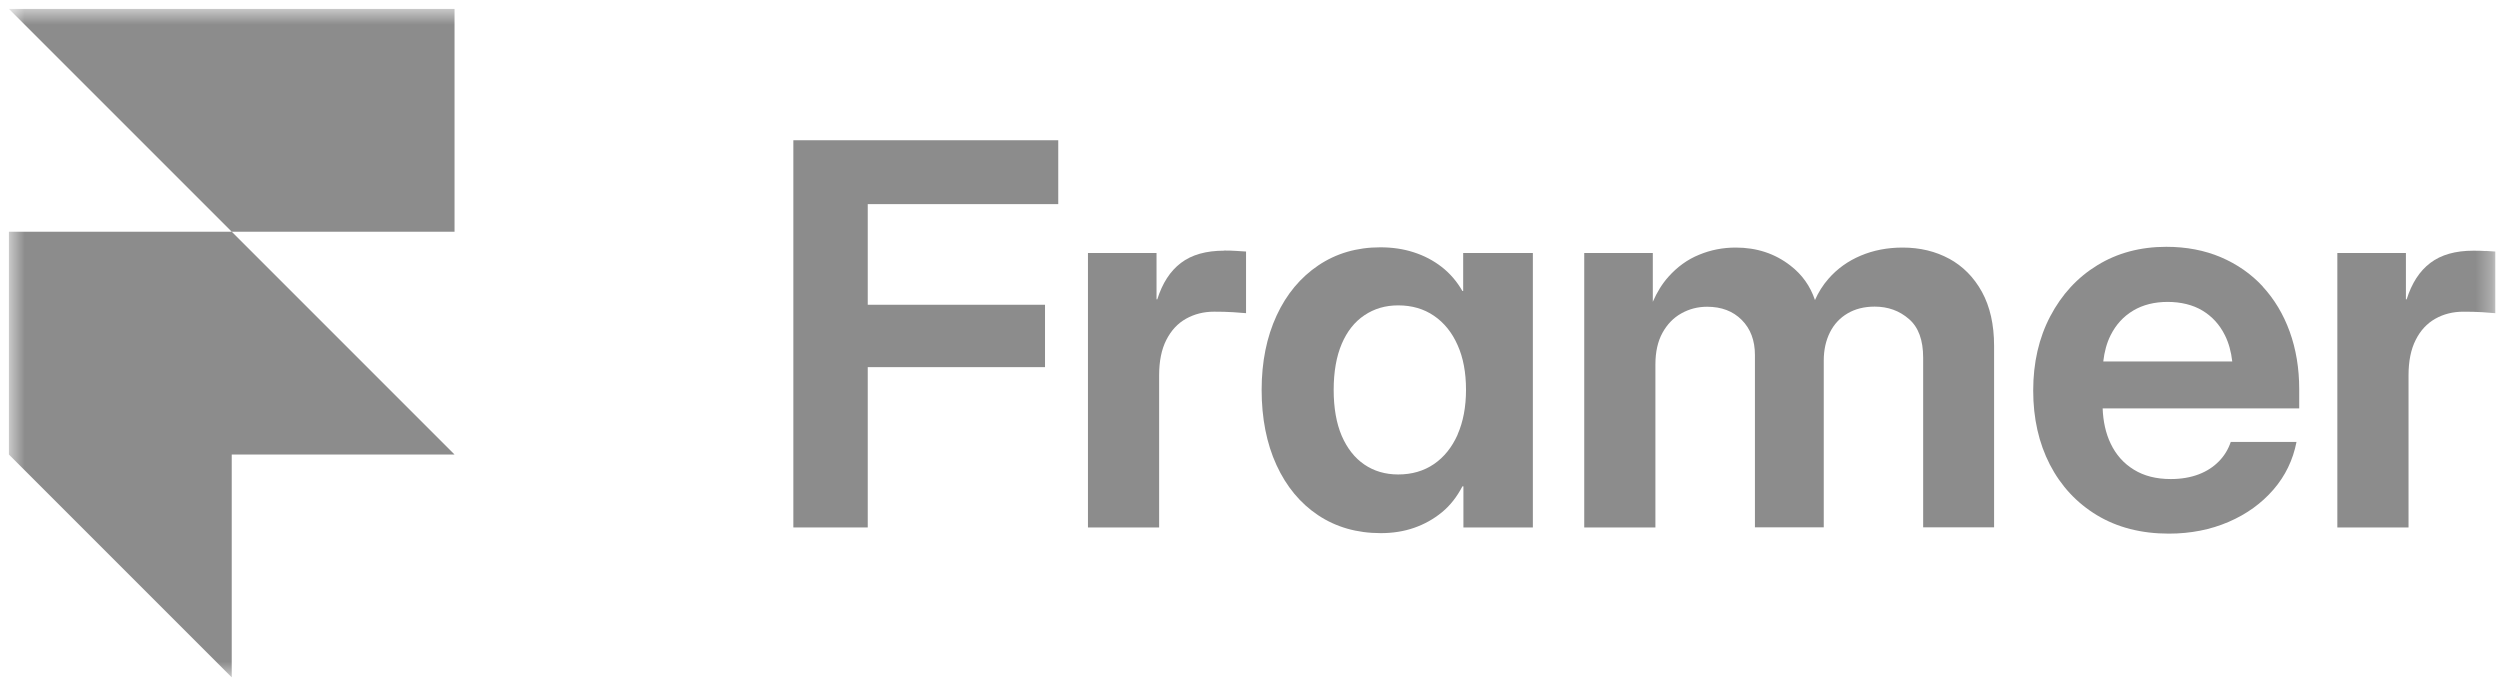
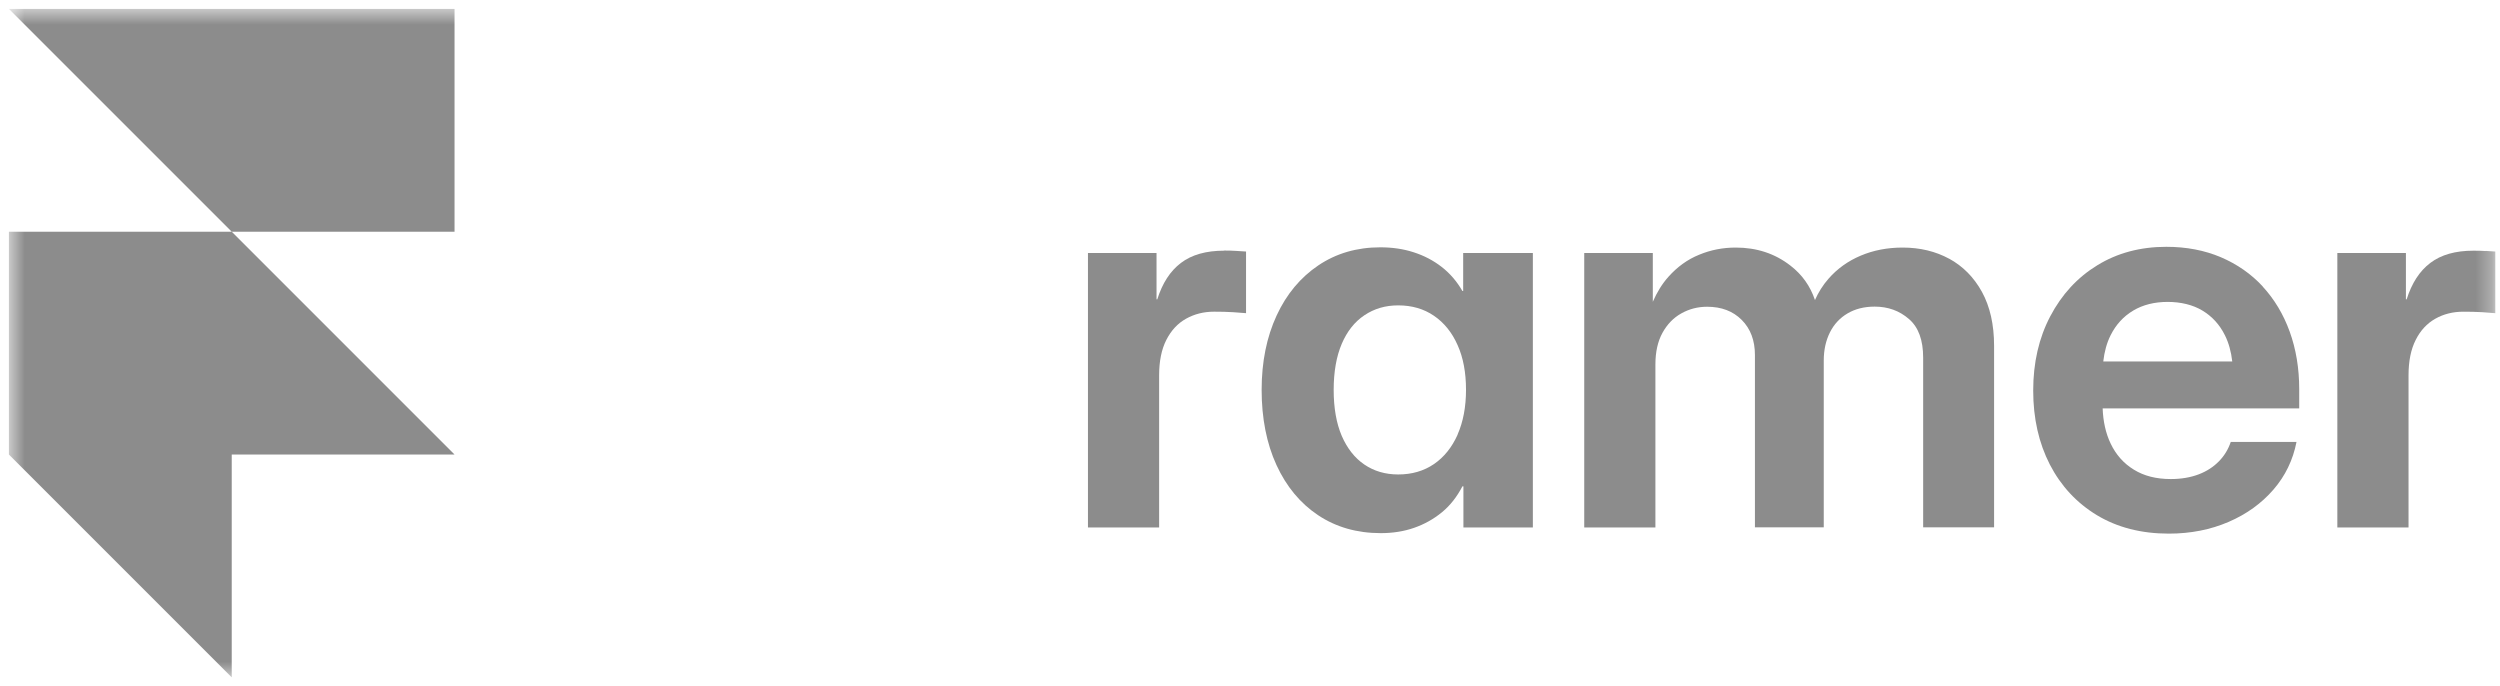
<svg xmlns="http://www.w3.org/2000/svg" width="153" height="42" viewBox="0 0 153 42" fill="none">
  <mask id="mask0_183_27" style="mask-type:luminance" maskUnits="userSpaceOnUse" x="0" y="0" width="153" height="42">
    <path d="M152.72 0.545H0.545V41.454H152.72V0.545Z" fill="white" />
  </mask>
  <g mask="url(#mask0_183_27)">
    <path d="M14.182 14.181H0.545V27.818L14.182 41.454V27.818H27.818L14.182 14.181H27.818V0.545H0.545L14.182 14.181Z" fill="black" fill-opacity="0.45" />
-     <path d="M48.553 32.28H53.106V22.469H63.955V18.651H53.106V12.492H64.765V8.583H48.553V32.28Z" fill="black" fill-opacity="0.45" />
    <path d="M74.917 15.341C73.811 15.341 72.932 15.591 72.273 16.091C71.614 16.591 71.136 17.333 70.826 18.318H70.78V15.485H66.583V32.28H70.939V22.977C70.939 22.106 71.083 21.386 71.379 20.803C71.674 20.227 72.068 19.795 72.583 19.507C73.099 19.219 73.667 19.075 74.303 19.075C74.704 19.075 75.091 19.083 75.462 19.106C75.833 19.128 76.099 19.151 76.258 19.166V15.394C76.091 15.386 75.894 15.371 75.667 15.356C75.447 15.341 75.197 15.333 74.917 15.333V15.341Z" fill="black" fill-opacity="0.45" />
    <path d="M89.546 17.81H89.5C89.159 17.219 88.735 16.727 88.227 16.333C87.72 15.939 87.152 15.643 86.515 15.439C85.886 15.234 85.205 15.136 84.47 15.136C83.038 15.136 81.773 15.507 80.682 16.242C79.591 16.977 78.735 17.999 78.129 19.31C77.523 20.621 77.212 22.136 77.212 23.863C77.212 25.59 77.515 27.143 78.121 28.462C78.727 29.78 79.576 30.802 80.667 31.53C81.758 32.257 83.038 32.628 84.5 32.628C85.235 32.628 85.917 32.522 86.546 32.302C87.174 32.083 87.743 31.765 88.25 31.348C88.758 30.931 89.167 30.401 89.5 29.765H89.561V32.28H93.811V15.484H89.546V17.81ZM89.205 26.605C88.856 27.378 88.379 27.977 87.758 28.401C87.136 28.825 86.409 29.037 85.568 29.037C84.78 29.037 84.091 28.833 83.5 28.431C82.909 28.03 82.447 27.439 82.114 26.674C81.788 25.909 81.621 24.969 81.621 23.863C81.621 22.757 81.788 21.81 82.114 21.045C82.439 20.28 82.902 19.696 83.5 19.295C84.099 18.893 84.78 18.689 85.568 18.689C86.409 18.689 87.136 18.901 87.758 19.325C88.379 19.749 88.864 20.348 89.205 21.121C89.553 21.893 89.72 22.81 89.72 23.855C89.72 24.901 89.546 25.818 89.205 26.59V26.605Z" fill="black" fill-opacity="0.45" />
    <path d="M119.303 15.841C118.455 15.379 117.5 15.151 116.439 15.151C115.508 15.151 114.652 15.318 113.879 15.644C113.106 15.97 112.447 16.439 111.909 17.053C111.561 17.447 111.288 17.886 111.076 18.363C110.788 17.507 110.288 16.803 109.568 16.25C108.621 15.515 107.508 15.151 106.227 15.151C105.439 15.151 104.697 15.295 103.985 15.591C103.273 15.879 102.652 16.333 102.114 16.932C101.727 17.363 101.409 17.879 101.152 18.47V15.485H96.955V32.28H101.311V22.303C101.311 21.538 101.455 20.894 101.742 20.371C102.03 19.848 102.417 19.447 102.894 19.182C103.379 18.909 103.902 18.773 104.477 18.773C105.349 18.773 106.053 19.038 106.591 19.576C107.129 20.113 107.402 20.833 107.402 21.727V32.273H111.614V22.061C111.614 21.416 111.742 20.841 111.992 20.341C112.242 19.841 112.606 19.454 113.068 19.182C113.53 18.909 114.083 18.765 114.727 18.765C115.545 18.765 116.242 19.015 116.826 19.523C117.409 20.023 117.697 20.811 117.697 21.886V32.273H122.038V21.166C122.038 19.863 121.788 18.765 121.295 17.863C120.803 16.97 120.129 16.288 119.28 15.826L119.303 15.841Z" fill="black" fill-opacity="0.45" />
    <path d="M138.485 17.537C137.773 16.765 136.909 16.166 135.917 15.742C134.917 15.318 133.803 15.105 132.576 15.105C130.985 15.105 129.576 15.484 128.356 16.234C127.129 16.984 126.174 18.03 125.477 19.355C124.78 20.681 124.432 22.196 124.432 23.901C124.432 25.605 124.773 27.105 125.447 28.424C126.129 29.742 127.091 30.78 128.333 31.53C129.576 32.28 131.046 32.658 132.735 32.658C134.068 32.658 135.288 32.416 136.394 31.939C137.5 31.462 138.409 30.802 139.136 29.962C139.864 29.121 140.333 28.143 140.546 27.045H136.523C136.371 27.492 136.136 27.886 135.803 28.227C135.47 28.568 135.061 28.84 134.561 29.03C134.061 29.219 133.492 29.318 132.856 29.318C131.962 29.318 131.212 29.128 130.591 28.742C129.97 28.363 129.492 27.825 129.167 27.136C128.871 26.515 128.712 25.795 128.682 24.992H140.712V23.818C140.712 22.537 140.515 21.363 140.129 20.295C139.742 19.227 139.189 18.31 138.477 17.537H138.485ZM128.72 22.121C128.788 21.53 128.932 20.992 129.167 20.522C129.492 19.871 129.955 19.363 130.553 19.007C131.152 18.651 131.856 18.477 132.659 18.477C133.462 18.477 134.197 18.651 134.788 19.007C135.379 19.363 135.841 19.863 136.167 20.522C136.402 20.992 136.546 21.53 136.614 22.121H128.727H128.72Z" fill="black" fill-opacity="0.45" />
    <path d="M152.129 15.364C151.909 15.348 151.659 15.341 151.379 15.341C150.273 15.341 149.394 15.591 148.735 16.091C148.076 16.591 147.598 17.333 147.288 18.318H147.242V15.485H143.045V32.28H147.402V22.977C147.402 22.106 147.545 21.386 147.841 20.803C148.129 20.227 148.53 19.795 149.038 19.508C149.545 19.22 150.121 19.076 150.758 19.076C151.159 19.076 151.545 19.083 151.917 19.106C152.288 19.129 152.553 19.151 152.712 19.167V15.394C152.545 15.386 152.348 15.371 152.121 15.356L152.129 15.364Z" fill="black" fill-opacity="0.45" />
  </g>
</svg>